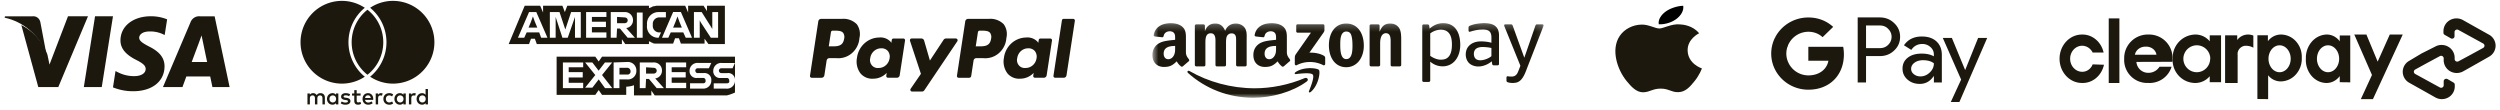
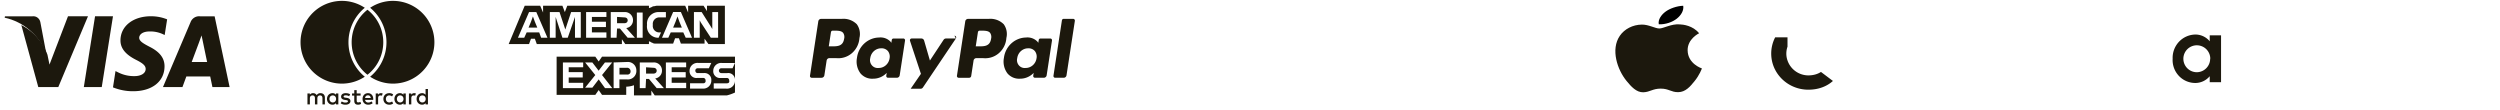
<svg xmlns="http://www.w3.org/2000/svg" xmlns:xlink="http://www.w3.org/1999/xlink" width="365" height="16">
  <defs>
-     <path id="a" d="M.627.23H57.89v10.947H.627z" />
-   </defs>
+     </defs>
  <g fill="none" fill-rule="evenodd">
    <g fill="#1C180D" fill-rule="nonzero">
-       <path d="M350.8 5.042l-4.35 9.431h-1.768l1.626-3.527-2.581-5.904h1.768l1.645 3.954 1.768-3.954zM334.442 8.579c0-1.085-.725-1.965-1.62-1.965-.896 0-1.622.88-1.622 1.965s.726 1.965 1.621 1.965c.896 0 1.621-.88 1.621-1.965m-4.863 5.876V5.152h1.534v.863a2.375 2.375 0 011.948-.973 2.97 2.97 0 012.18 1.029c.565.644.86 1.504.818 2.384a3.428 3.428 0 01-.84 2.393 3.02 3.02 0 01-2.193 1.038 2.336 2.336 0 01-1.878-.899v3.486l-1.569-.018zm11.937-5.876c0-1.085-.726-1.965-1.621-1.965s-1.621.88-1.621 1.965.726 1.965 1.621 1.965 1.621-.88 1.621-1.965m.087 3.423v-.892c-.481.647-1.204 1.016-1.964 1.005-.826-.014-1.611-.398-2.174-1.064a3.542 3.542 0 01-.807-2.463 3.616 3.616 0 01.84-2.473c.57-.667 1.36-1.053 2.193-1.073.74-.01 1.445.354 1.912.986v-.853h1.534v6.846l-1.534-.02zm-14.968-6.155c.516-.731 1.508-1.005 2.355-.652V6.96a2.264 2.264 0 00-1.288-.268c-.646.125-1.083.7-1.007 1.322v4.103h-1.832V5.157h1.772v.69zm36.743-.794l-1.888-1.056-1.906-1.073a1.942 1.942 0 00-1.894.013 1.858 1.858 0 00-.947 1.606v.228a.35.35 0 00.18.317l.899.51a.366.366 0 00.365-.002.35.35 0 00.174-.314v-.563a.367.367 0 01.188-.353.385.385 0 01.406.018l1.798.986 1.798.985a.368.368 0 01.183.317c0 .13-.07.25-.183.317l-1.798.985-1.798.968a.385.385 0 01-.383.007.368.368 0 01-.193-.324v-.281a1.861 1.861 0 00-.989-1.553 1.942 1.942 0 00-1.87.022l-1.96.985-1.798 1.073a1.841 1.841 0 00-.962 1.61c0 .668.368 1.283.962 1.61l1.888 1.056 1.906 1.074a1.924 1.924 0 001.903.002 1.84 1.84 0 00.938-1.621v-.229a.35.35 0 00-.18-.317l-.88-.51a.385.385 0 00-.37.005.368.368 0 00-.188.312v.563a.368.368 0 01-.184.338.385.385 0 01-.391-.004l-1.799-.985-1.798-.986a.368.368 0 01-.183-.316c0-.13.07-.25.183-.317l1.798-.985 1.799-.968a.385.385 0 01.382-.008c.12.066.194.19.193.325V8.8c.002.662.363 1.273.947 1.605a1.942 1.942 0 001.894.014l1.906-1.073 1.888-1.074a1.84 1.84 0 00.944-1.62 1.843 1.843 0 00-.98-1.6zm-56.199 4.4c-.344 1.605-1.693 2.721-3.216 2.66-1.805 0-3.268-1.582-3.268-3.535 0-1.952 1.463-3.535 3.268-3.535 1.496-.044 2.815 1.05 3.163 2.623h-1.599c-.306-.605-.89-.983-1.528-.988-.97 0-1.758.85-1.758 1.9 0 1.05.787 1.9 1.758 1.9.666.01 1.27-.418 1.528-1.083l1.652.057zM307.875 12.116V2.684h1.556v9.432zM311.914 9.04c.07.915.845 1.615 1.763 1.592a1.897 1.897 0 001.612-.89h1.764a3.356 3.356 0 01-3.414 2.367 3.358 3.358 0 01-3.508-3.523 3.446 3.446 0 013.546-3.543 3.415 3.415 0 013.509 3.543c.02.144.02.29 0 .436l-5.272.018zm2.928-1.05c-.099-.697-.774-1.21-1.554-1.18-.785-.024-1.466.482-1.59 1.18h3.144z" />
      <path d="M322.62 12.001v-.874a2.75 2.75 0 01-2.143.988 3.291 3.291 0 01-2.384-1.06 3.37 3.37 0 01-.887-2.476 3.426 3.426 0 01.918-2.473 3.348 3.348 0 012.39-1.064 2.695 2.695 0 012.106.989v-.875h1.654v6.845h-1.654zm.082-3.422a1.965 1.965 0 10-1.965 1.965 1.965 1.965 0 001.945-1.965h.02z" />
    </g>
    <g fill="#1C180D" fill-rule="nonzero">
-       <path d="M272.441 8.195v3.845h-1.218V2.545h3.229c.818 0 1.516.273 2.086.82.584.546.876 1.214.876 2.002 0 .807-.292 1.474-.876 2.014-.564.54-1.262.808-2.086.808h-2.01v.006zm0-4.48v3.31h2.036c.482 0 .888-.165 1.205-.489.324-.324.488-.718.488-1.163 0-.438-.164-.826-.488-1.15-.317-.337-.717-.502-1.205-.502h-2.036v-.007zm8.157 1.614c.9 0 1.61.241 2.13.724.52.483.78 1.144.78 1.983v4.004h-1.16v-.903h-.05c-.502.744-1.174 1.113-2.011 1.113-.717 0-1.313-.21-1.795-.636-.482-.426-.723-.953-.723-1.589 0-.673.254-1.207.76-1.601.508-.4 1.187-.598 2.03-.598.724 0 1.32.134 1.783.4v-.279c0-.426-.165-.782-.501-1.08a1.717 1.717 0 00-1.18-.445c-.679 0-1.218.286-1.611.864l-1.072-.674c.59-.858 1.465-1.283 2.62-1.283zm-1.573 4.715c0 .318.133.585.406.795.266.21.583.317.945.317.513 0 .97-.19 1.37-.572.4-.38.602-.826.602-1.34-.38-.3-.907-.452-1.586-.452-.494 0-.907.121-1.236.356-.336.248-.501.547-.501.896zM290.13 5.538l-4.059 9.355h-1.256l1.51-3.273-2.677-6.082h1.326l1.928 4.665h.025l1.878-4.665zM269.209 7.943c0-.385-.036-.754-.101-1.108h-5.092v2.03l2.932.002a2.44 2.44 0 01-1.088 1.636v1.318h1.746c1.019-.918 1.603-2.275 1.603-3.878z" />
      <path d="M265.86 10.503c-.485.319-1.11.505-1.843.505a3.234 3.234 0 01-3.043-2.177h-1.8v1.36c.892 1.722 2.725 2.904 4.843 2.904 1.464 0 2.694-.468 3.59-1.275l-1.746-1.317z" />
      <path d="M260.805 7.823c0-.35.06-.69.17-1.009V5.455h-1.801a5.131 5.131 0 00-.576 2.368c0 .852.208 1.656.576 2.368l1.8-1.359a3.102 3.102 0 01-.17-1.009z" />
-       <path d="M264.017 4.637c.8 0 1.515.268 2.08.791l1.547-1.503c-.94-.852-2.165-1.374-3.627-1.374-2.117 0-3.951 1.182-4.843 2.904l1.8 1.36a3.234 3.234 0 013.043-2.178z" />
    </g>
    <path fill="#1C180D" d="M246.394 7.344c.021 1.98 2.059 2.637 2.082 2.646-.018.047-.326.938-1.074 1.86-.646.796-1.318 1.59-2.374 1.606-1.04.017-1.373-.518-2.56-.518-1.188 0-1.56.502-2.543.535-1.02.032-1.797-.862-2.449-1.656-1.332-1.623-2.35-4.587-.983-6.588.68-.993 1.892-1.623 3.21-1.638 1.002-.017 1.948.568 2.56.568.612 0 1.762-.703 2.97-.6.506.018 1.926.172 2.837 1.297-.073.039-1.694.834-1.676 2.488" />
    <path fill="#000" d="M244.824 2.714c.621-.496 1.04-1.186.926-1.872-.896.024-1.98.393-2.623.889-.577.438-1.08 1.14-.945 1.813 1 .051 2.02-.334 2.642-.83" />
-     <path fill="#1C180D" fill-rule="nonzero" d="M99.547 4.025h-1.27l.353-.85.282-.777.283.778.352.849zm5.788 5.941a.353.353 0 00-.322.536.353.353 0 00.322.171h.847a.986.986 0 011.127 1.061V9.188l-.354.778h-1.62zm-9.458.354c0-.212-.142-.425-.494-.425l-1.059-.07v.923h1.061c.35-.003.492-.215.492-.428zM91.5 9.895h-1.059v.99h1.127a.445.445 0 00.494-.494.505.505 0 00-.562-.495zm-.705-3.466H78.37l-.282-.778h-.565l-.282.778-2.976.006 1.352-.93h.922l.353-.777h1.83l.283.778h.922l-1.627-3.744h-1.06L75.619 5.51l-1.352.924 2.34-5.593h2.259l.424.99v-.99h2.824l.353.924.353-.924h11.928v.354c.141-.07.212-.07.353-.142.142-.07.212-.141.354-.141.141 0 .282-.071.424-.071h4.164l.424.99v-.99h2.258l.494.778V.842h2.614V6.43h-2.403l-.564-.778v.712h-3.459l-.283-.778h-.563l-.283.778h-2.542a.893.893 0 01-.424-.071c-.07-.07-.212-.07-.282-.142-.071-.07-.212-.07-.283-.141v.425h-3.458l-.493-.708v.702zm10.517-.923h.847V2.964l.141.284 1.483 2.263h1.06V1.76h-.848v2.476l-.212-.354-1.34-2.122h-1.127l-.004 3.745zm-3.036-3.75l-1.623 3.75h.922l.353-.778h1.83l.354.778h.921l-1.623-3.75h-1.134zm-3.813 1.916c-.058.478.097.958.423 1.312.326.354.79.547 1.271.527l.354-.778h-.212a.946.946 0 01-.989-1.061V3.6A.95.95 0 0196.3 2.54h.921v-.778h-.988a1.684 1.684 0 00-1.304.514c-.34.353-.509.837-.465 1.325v.07zM92.981 5.51h.847V1.832h-.847v3.679zm-8.187-3.75h-1.411l-.847 2.55-.847-2.546h-1.412v3.749h.847V2.469l.989 3.042h.777l1.059-3.042V5.51h.847l-.002-3.75zm3.741 0h-2.964v3.75h2.965v-.778h-2.118v-.778h2.049v-.778h-2.049V2.47h2.118v-.708zm1.977 2.405l1.127 1.344h1.059L91.43 4.095c.566-.072.99-.556.988-1.128a1.172 1.172 0 00-1.271-1.203H89.17v3.749h.847l.07-1.344.425-.003zm16.797 4.106v.923h-1.903a1.154 1.154 0 00-1.271 1.13.99.99 0 001.126 1.06h.847a.333.333 0 01.354.355c.07.283-.071.425-.354.425h-1.903v.777h1.832a1.167 1.167 0 001.27-1.202v1.768a5.997 5.997 0 01-1.2.425H95.59l-.494-.707v.707H92.56v-1.49c-.406.15-.837.223-1.27.212h.14v1.2H87.9l-.493-.706-.494.707h-5.647V8.269h5.647l.494.707.493-.707 19.409.003zm-22.166.846h-2.96v3.75h2.96v-.778H83.03v-.78h2.049v-.777h-2.049v-.707h2.114v-.708zm2.753 1.84l1.482-1.84h-1.055l-.922 1.203-.921-1.203h-1.05l1.482 1.84-1.482 1.838h1.059l.922-1.203.921 1.274h1.06l-1.496-1.91zm5.012-.637a1.227 1.227 0 00-1.271-1.273l-2.049.07v3.75h.847v-1.27h1.127a1.24 1.24 0 001.35-1.278l-.004.001zm4.023 2.547l-1.271-1.415c.566-.072.99-.556.988-1.129a1.172 1.172 0 00-1.263-1.206h-1.977v3.75h.847l.071-1.344h.424l1.127 1.344h1.054zm3.246-3.75h-2.96v3.75h2.965v-.778h-2.118v-.78h2.049v-.777h-2.049v-.707h2.118l-.005-.708zm1.34 1.203a.335.335 0 01.354-.354h1.624l.353-.778h-1.901a1.154 1.154 0 00-1.271 1.13.99.99 0 001.127 1.06h.854a.333.333 0 01.353.354.33.33 0 01-.353.425h-1.91v.778h1.835a1.167 1.167 0 001.271-1.203.99.99 0 00-1.127-1.06h-.847a.333.333 0 01-.356-.353l-.005.001zM78.09 3.176l-.283-.778-.283.778-.353.849h1.272l-.353-.85zm13.552-.213c0-.212-.142-.424-.494-.424l-1.06-.071v.923h1.06c.353-.004.495-.215.495-.427h-.001zM144.352 2.756h-3.009a.42.42 0 00-.416.363l-1.213 7.938c-.012.074.01.15.057.207.048.057.117.09.19.09h1.544a.295.295 0 00.29-.254l.344-2.25a.42.42 0 01.417-.364h.951a3.03 3.03 0 002.323-.72 3.213 3.213 0 001.102-2.224 2.441 2.441 0 00-.385-1.999 2.741 2.741 0 00-2.195-.787zm.347 2.9c-.164 1.111-.989 1.111-1.786 1.111h-.454l.319-2.076a.253.253 0 01.247-.214h.209c.543 0 1.055 0 1.32.321.168.25.221.564.144.858h.001zm-21.803-2.9h-3.009a.42.42 0 00-.416.363l-1.213 7.938c-.011.074.01.15.057.207.048.057.118.09.19.09h1.438a.42.42 0 00.416-.363l.328-2.143a.42.42 0 01.416-.364h.952a3.03 3.03 0 002.322-.72 3.213 3.213 0 001.102-2.224 2.442 2.442 0 00-.384-1.999 2.743 2.743 0 00-2.199-.785zm.347 2.9c-.165 1.111-.99 1.111-1.787 1.111h-.454l.319-2.076a.253.253 0 01.248-.214h.208c.543 0 1.056 0 1.32.321.17.25.224.564.148.858h-.002zm8.644-.035h-1.44a.253.253 0 00-.248.214l-.063.415-.104-.15a2.016 2.016 0 00-1.701-.622c-1.642.036-3.01 1.305-3.216 2.983a2.862 2.862 0 00.536 2.278c.462.522 1.13.798 1.814.75.75.008 1.47-.298 1.995-.848l-.064.412c-.012.075.009.151.056.209.048.057.118.09.191.09h1.298a.42.42 0 00.416-.363l.779-5.077a.263.263 0 00-.06-.204.248.248 0 00-.19-.087zm-2.007 2.886c-.117.828-.816 1.437-1.629 1.417a1.1 1.1 0 01-.964-.398 1.175 1.175 0 01-.229-1.044c.112-.828.805-1.441 1.617-1.43.363-.02.715.128.96.403.229.296.318.681.245 1.052zm23.463-2.886h-1.44a.253.253 0 00-.248.214l-.064.415-.104-.15a2.017 2.017 0 00-1.7-.622c-1.643.036-3.01 1.305-3.216 2.983a2.862 2.862 0 00.536 2.278c.463.521 1.13.797 1.815.75a2.718 2.718 0 001.994-.848l-.065.412c-.011.075.01.151.057.209.048.057.118.09.191.09h1.297a.42.42 0 00.417-.363l.778-5.077a.263.263 0 00-.06-.204.248.248 0 00-.188-.087zm-2.008 2.886c-.116.827-.813 1.435-1.625 1.417a1.1 1.1 0 01-.965-.398 1.175 1.175 0 01-.228-1.044c.111-.825.8-1.438 1.61-1.43.363-.02.715.127.96.403.23.296.321.68.248 1.052zM139.56 5.62h-1.448a.413.413 0 00-.346.19l-1.997 3.027-.846-2.91a.418.418 0 00-.401-.307h-1.423a.249.249 0 00-.204.109.265.265 0 00-.034.233l1.594 4.818-1.499 2.178a.265.265 0 00-.017.27.25.25 0 00.225.137h1.446c.138 0 .266-.069.344-.185l4.815-7.154a.265.265 0 00.015-.268.25.25 0 00-.224-.138zm15.48-2.647l-1.234 8.082c-.011.075.01.15.057.208.048.057.117.09.19.09h1.243a.42.42 0 00.416-.363l1.217-7.94a.264.264 0 00-.057-.208.248.248 0 00-.19-.09h-1.39a.253.253 0 00-.251.221z" />
+     <path fill="#1C180D" fill-rule="nonzero" d="M99.547 4.025h-1.27l.353-.85.282-.777.283.778.352.849zm5.788 5.941a.353.353 0 00-.322.536.353.353 0 00.322.171h.847a.986.986 0 011.127 1.061V9.188l-.354.778h-1.62zm-9.458.354c0-.212-.142-.425-.494-.425l-1.059-.07v.923h1.061c.35-.003.492-.215.492-.428zM91.5 9.895h-1.059v.99h1.127a.445.445 0 00.494-.494.505.505 0 00-.562-.495zm-.705-3.466H78.37l-.282-.778h-.565l-.282.778-2.976.006 1.352-.93h.922l.353-.777h1.83l.283.778h.922l-1.627-3.744h-1.06L75.619 5.51l-1.352.924 2.34-5.593h2.259l.424.99v-.99h2.824l.353.924.353-.924h11.928v.354c.141-.07.212-.07.353-.142.142-.07.212-.141.354-.141.141 0 .282-.071.424-.071h4.164l.424.99v-.99h2.258l.494.778V.842h2.614V6.43h-2.403l-.564-.778v.712h-3.459l-.283-.778h-.563l-.283.778h-2.542a.893.893 0 01-.424-.071c-.07-.07-.212-.07-.282-.142-.071-.07-.212-.07-.283-.141v.425h-3.458l-.493-.708v.702zm10.517-.923h.847V2.964l.141.284 1.483 2.263h1.06V1.76h-.848v2.476l-.212-.354-1.34-2.122h-1.127l-.004 3.745zm-3.036-3.75l-1.623 3.75h.922l.353-.778h1.83l.354.778h.921l-1.623-3.75h-1.134zm-3.813 1.916c-.058.478.097.958.423 1.312.326.354.79.547 1.271.527l.354-.778h-.212a.946.946 0 01-.989-1.061V3.6A.95.95 0 0196.3 2.54h.921v-.778h-.988a1.684 1.684 0 00-1.304.514c-.34.353-.509.837-.465 1.325v.07zM92.981 5.51h.847V1.832h-.847v3.679zm-8.187-3.75h-1.411l-.847 2.55-.847-2.546h-1.412v3.749h.847V2.469l.989 3.042h.777l1.059-3.042V5.51h.847l-.002-3.75zm3.741 0h-2.964v3.75h2.965v-.778h-2.118v-.778h2.049v-.778h-2.049V2.47h2.118v-.708zm1.977 2.405l1.127 1.344h1.059L91.43 4.095c.566-.072.99-.556.988-1.128a1.172 1.172 0 00-1.271-1.203H89.17v3.749h.847l.07-1.344.425-.003zm16.797 4.106v.923h-1.903a1.154 1.154 0 00-1.271 1.13.99.99 0 001.126 1.06h.847a.333.333 0 01.354.355c.07.283-.071.425-.354.425h-1.903v.777h1.832a1.167 1.167 0 001.27-1.202v1.768a5.997 5.997 0 01-1.2.425H95.59l-.494-.707v.707H92.56v-1.49c-.406.15-.837.223-1.27.212h.14v1.2H87.9l-.493-.706-.494.707h-5.647V8.269h5.647l.494.707.493-.707 19.409.003zm-22.166.846h-2.96v3.75h2.96v-.778H83.03v-.78h2.049v-.777h-2.049v-.707h2.114v-.708zm2.753 1.84l1.482-1.84h-1.055l-.922 1.203-.921-1.203h-1.05l1.482 1.84-1.482 1.838h1.059l.922-1.203.921 1.274h1.06l-1.496-1.91zm5.012-.637a1.227 1.227 0 00-1.271-1.273l-2.049.07v3.75h.847v-1.27h1.127a1.24 1.24 0 001.35-1.278l-.004.001zm4.023 2.547l-1.271-1.415c.566-.072.99-.556.988-1.129a1.172 1.172 0 00-1.263-1.206h-1.977v3.75h.847l.071-1.344h.424l1.127 1.344h1.054zm3.246-3.75h-2.96v3.75h2.965v-.778h-2.118v-.78h2.049v-.777h-2.049v-.707h2.118l-.005-.708zm1.34 1.203a.335.335 0 01.354-.354h1.624l.353-.778h-1.901a1.154 1.154 0 00-1.271 1.13.99.99 0 001.127 1.06h.854a.333.333 0 01.353.354.33.33 0 01-.353.425h-1.91v.778h1.835a1.167 1.167 0 001.271-1.203.99.99 0 00-1.127-1.06h-.847a.333.333 0 01-.356-.353l-.005.001zM78.09 3.176l-.283-.778-.283.778-.353.849h1.272l-.353-.85zm13.552-.213c0-.212-.142-.424-.494-.424l-1.06-.071v.923h1.06c.353-.004.495-.215.495-.427h-.001zM144.352 2.756h-3.009a.42.42 0 00-.416.363l-1.213 7.938c-.012.074.01.15.057.207.048.057.117.09.19.09h1.544a.295.295 0 00.29-.254l.344-2.25a.42.42 0 01.417-.364h.951a3.03 3.03 0 002.323-.72 3.213 3.213 0 001.102-2.224 2.441 2.441 0 00-.385-1.999 2.741 2.741 0 00-2.195-.787zm.347 2.9c-.164 1.111-.989 1.111-1.786 1.111h-.454l.319-2.076a.253.253 0 01.247-.214h.209c.543 0 1.055 0 1.32.321.168.25.221.564.144.858h.001zm-21.803-2.9h-3.009a.42.42 0 00-.416.363l-1.213 7.938c-.011.074.01.15.057.207.048.057.118.09.19.09h1.438a.42.42 0 00.416-.363l.328-2.143a.42.42 0 01.416-.364h.952a3.03 3.03 0 002.322-.72 3.213 3.213 0 001.102-2.224 2.442 2.442 0 00-.384-1.999 2.743 2.743 0 00-2.199-.785zm.347 2.9c-.165 1.111-.99 1.111-1.787 1.111h-.454l.319-2.076a.253.253 0 01.248-.214h.208c.543 0 1.056 0 1.32.321.17.25.224.564.148.858h-.002zm8.644-.035h-1.44a.253.253 0 00-.248.214l-.063.415-.104-.15a2.016 2.016 0 00-1.701-.622c-1.642.036-3.01 1.305-3.216 2.983a2.862 2.862 0 00.536 2.278c.462.522 1.13.798 1.814.75.75.008 1.47-.298 1.995-.848l-.064.412c-.012.075.009.151.056.209.048.057.118.09.191.09h1.298a.42.42 0 00.416-.363l.779-5.077a.263.263 0 00-.06-.204.248.248 0 00-.19-.087zm-2.007 2.886c-.117.828-.816 1.437-1.629 1.417a1.1 1.1 0 01-.964-.398 1.175 1.175 0 01-.229-1.044c.112-.828.805-1.441 1.617-1.43.363-.02.715.128.96.403.229.296.318.681.245 1.052zm23.463-2.886h-1.44a.253.253 0 00-.248.214l-.064.415-.104-.15a2.017 2.017 0 00-1.7-.622c-1.643.036-3.01 1.305-3.216 2.983a2.862 2.862 0 00.536 2.278c.463.521 1.13.797 1.815.75a2.718 2.718 0 001.994-.848l-.065.412c-.011.075.01.151.057.209.048.057.118.09.191.09h1.297a.42.42 0 00.417-.363l.778-5.077a.263.263 0 00-.06-.204.248.248 0 00-.188-.087zm-2.008 2.886c-.116.827-.813 1.435-1.625 1.417a1.1 1.1 0 01-.965-.398 1.175 1.175 0 01-.228-1.044c.111-.825.8-1.438 1.61-1.43.363-.02.715.127.96.403.23.296.321.68.248 1.052zM139.56 5.62h-1.448a.413.413 0 00-.346.19l-1.997 3.027-.846-2.91a.418.418 0 00-.401-.307h-1.423a.249.249 0 00-.204.109.265.265 0 00-.034.233l1.594 4.818-1.499 2.178h1.446c.138 0 .266-.069.344-.185l4.815-7.154a.265.265 0 00.015-.268.25.25 0 00-.224-.138zm15.48-2.647l-1.234 8.082c-.011.075.01.15.057.208.048.057.117.09.19.09h1.243a.42.42 0 00.416-.363l1.217-7.94a.264.264 0 00-.057-.208.248.248 0 00-.19-.09h-1.39a.253.253 0 00-.251.221z" />
    <g transform="translate(167.628 3.139)">
      <mask id="b" fill="#fff">
        <use xlink:href="#a" />
      </mask>
      <g fill="#1C180D" mask="url(#b)">
-         <path d="M23.16 8.759c-2.11 1.55-5.169 2.374-7.804 2.374-3.692 0-7.017-1.358-9.534-3.62-.197-.177-.02-.42.217-.282C8.753 8.803 12.11 9.75 15.578 9.75c2.339 0 4.91-.483 7.276-1.482.357-.15.656.234.307.491z" />
        <path d="M24.04 7.76c-.27-.343-1.785-.162-2.465-.081-.206.025-.238-.155-.053-.284 1.208-.845 3.188-.601 3.418-.318.232.285-.061 2.26-1.193 3.203-.174.145-.34.067-.263-.124.255-.633.825-2.05.555-2.395zm-2.417-6.33V.608c0-.125.095-.208.209-.208h3.695c.118 0 .213.085.213.207v.703c-.001.118-.101.272-.278.517l-1.915 2.72c.71-.017 1.462.09 2.108.45.146.082.185.202.196.32v.876c0 .12-.132.26-.272.188-1.137-.593-2.647-.658-3.904.007-.129.068-.263-.07-.263-.19v-.833c0-.133.002-.36.137-.564l2.218-3.166h-1.931c-.118 0-.213-.084-.213-.207zM8.143 6.553H7.02a.211.211 0 01-.201-.189V.622c0-.114.098-.206.218-.206h1.047a.21.21 0 01.204.193v.75h.021C8.581.632 9.095.294 9.788.294c.703 0 1.144.338 1.459 1.063.272-.725.892-1.063 1.552-1.063.473 0 .987.193 1.302.628.357.484.283 1.184.283 1.8v3.625a.211.211 0 01-.218.206h-1.122a.21.21 0 01-.202-.206V3.304c0-.242.02-.846-.032-1.075-.084-.387-.336-.496-.66-.496a.746.746 0 00-.673.47c-.115.291-.105.774-.105 1.1v3.045a.212.212 0 01-.216.206h-1.123a.21.21 0 01-.202-.206L9.83 3.304c0-.64.105-1.583-.693-1.583-.808 0-.776.918-.776 1.583v3.044a.212.212 0 01-.218.206zm20.788-5.087c-.829 0-.881 1.123-.881 1.824 0 .701-.01 2.2.871 2.2.871 0 .913-1.209.913-1.946 0-.483-.021-1.063-.168-1.522-.126-.4-.378-.556-.735-.556zm-.01-1.172c1.669 0 2.57 1.426 2.57 3.239 0 1.751-.996 3.141-2.57 3.141-1.637 0-2.53-1.426-2.53-3.202 0-1.789.903-3.178 2.53-3.178zm4.735 6.259h-1.12a.21.21 0 01-.202-.206L32.332.603a.213.213 0 01.216-.187h1.043c.098.005.18.071.2.16v.879h.02c.316-.786.756-1.16 1.533-1.16.503 0 .997.181 1.312.677.293.459.293 1.232.293 1.788v3.613a.213.213 0 01-.215.181h-1.127a.212.212 0 01-.2-.18V3.255c0-.629.074-1.547-.703-1.547-.273 0-.525.18-.65.459-.158.35-.18.7-.18 1.088v3.092a.215.215 0 01-.218.206zM19.81 6.54a.233.233 0 01-.265.026c-.374-.309-.44-.451-.645-.746-.617.626-1.054.814-1.853.814-.947 0-1.683-.582-1.683-1.744 0-.909.495-1.526 1.199-1.829.61-.266 1.462-.315 2.114-.387v-.146c0-.267.02-.58-.137-.811-.137-.206-.4-.29-.63-.29-.43 0-.81.218-.904.67-.02.102-.094.202-.196.207l-1.09-.118c-.091-.02-.194-.094-.167-.234C15.8.655 16.964.251 18.023.24h.083c.541.006 1.233.154 1.654.556.547.51.494 1.187.494 1.926v1.743c0 .525.22.754.424 1.037.073.102.088.223-.003.297-.23.192-.638.544-.862.743l-.003-.002zm-1.133-2.728c0 .436.01.8-.21 1.187-.18.314-.463.508-.779.508-.43 0-.683-.327-.683-.811 0-.953.859-1.126 1.672-1.126v.242zM5.073 6.54a.234.234 0 01-.265.026c-.374-.309-.441-.451-.645-.746-.617.626-1.054.814-1.853.814-.947 0-1.683-.582-1.683-1.744 0-.909.494-1.526 1.199-1.829.61-.266 1.462-.315 2.114-.387v-.146c0-.267.02-.58-.137-.811-.137-.206-.4-.29-.63-.29-.43 0-.811.218-.904.67-.02.102-.094.202-.196.207l-1.09-.118c-.092-.02-.194-.094-.167-.234C1.062.655 2.226.251 3.285.24h.084c.541.006 1.233.154 1.654.556.547.51.494 1.187.494 1.926v1.743c0 .525.219.754.424 1.037.072.102.088.223-.003.297-.23.192-.638.544-.862.743l-.003-.002zM3.94 3.812c0 .436.01.8-.21 1.187-.18.314-.463.508-.78.508-.43 0-.682-.327-.682-.811 0-.953.859-1.126 1.672-1.126v.242zm48.377 4.802v-.422c0-.12.06-.203.185-.195.235.033.567.066.803.018.308-.064.529-.281.66-.58.184-.418.306-.756.383-.978L52.008.69c-.039-.098-.05-.28.146-.28h.818c.156 0 .219.099.254.195l1.696 4.684L56.54.606c.033-.096.1-.195.254-.195h.771c.195 0 .184.182.145.28l-2.32 5.946c-.3.791-.7 2.052-1.6 2.27-.452.118-1.022.076-1.356-.064-.085-.042-.117-.155-.117-.229zm-1.09-2.411a.196.196 0 01-.197.195h-.577a.224.224 0 01-.225-.195l-.058-.39c-.265.222-.59.418-.943.555-.678.262-1.46.305-2.122-.1-.48-.292-.734-.864-.734-1.455 0-.456.142-.909.455-1.238.418-.449 1.025-.67 1.757-.67.442 0 1.075.053 1.535.202v-.786c0-.799-.338-1.145-1.23-1.145-.68 0-1.202.103-1.927.327-.116.004-.184-.084-.184-.191V.864c0-.108.092-.212.192-.243.518-.225 1.252-.365 2.032-.391 1.017 0 2.225.228 2.225 1.785v4.188zm-1.109-1.148V3.87c-.387-.105-1.027-.149-1.275-.149-.391 0-.82.092-1.044.332-.167.176-.243.428-.243.673 0 .315.11.632.366.788.298.201.76.177 1.193.054.417-.118.809-.326 1.003-.512zm-7.392-3.861c1.279 0 1.627 1.001 1.627 2.147.008.773-.135 1.462-.537 1.857-.301.295-.637.375-1.143.375-.45 0-1.043-.233-1.486-.559V1.737c.461-.353 1.049-.543 1.539-.543zM40.99 8.82h-.772a.196.196 0 01-.196-.195V.617c0-.108.088-.195.196-.195h.591c.124 0 .21.09.225.195l.062.42c.554-.49 1.267-.803 1.946-.803 1.902 0 2.527 1.56 2.527 3.181 0 1.735-.956 3.13-2.574 3.13-.682 0-1.319-.25-1.809-.685v2.765a.196.196 0 01-.196.195z" />
      </g>
    </g>
    <path fill="#1C180D" fill-rule="nonzero" d="M53.65 1.422a6.025 6.025 0 00-2.307 4.747 6.024 6.024 0 002.307 4.746 6.027 6.027 0 002.307-4.747 6.027 6.027 0 00-2.307-4.746M57.383.128a6.01 6.01 0 00-3.344 1.01c.049.04.099.079.146.12a6.507 6.507 0 012.24 4.91 6.508 6.508 0 01-2.24 4.91c-.047.041-.097.081-.146.121A6.04 6.04 0 1057.382.129zm-4.269 10.95c.048.041.097.081.147.121a6.04 6.04 0 110-10.061c-.05.04-.1.079-.147.12a6.507 6.507 0 000 9.82zM48.1 14.444c0-.282.185-.513.486-.513.29 0 .484.221.484.513 0 .292-.195.514-.484.514-.301 0-.486-.232-.486-.514zm1.298 0v-.802h-.348v.195a.61.61 0 00-.507-.235c-.45 0-.802.352-.802.842s.352.842.802.842c.228 0 .396-.09.507-.234v.194h.348v-.802zm11.784 0c0-.282.185-.513.487-.513.288 0 .483.221.483.513 0 .292-.195.514-.483.514-.302 0-.487-.232-.487-.514zm1.298 0v-1.446h-.348v.84a.61.61 0 00-.507-.236c-.45 0-.802.352-.802.842s.352.842.802.842c.228 0 .396-.09.507-.234v.194h.348v-.802zm-8.753-.53c.224 0 .369.141.406.39h-.832c.036-.232.177-.39.426-.39zm.007-.312c-.47 0-.8.343-.8.842 0 .51.343.842.823.842.242 0 .463-.06.658-.225l-.171-.258a.764.764 0 01-.467.168c-.225 0-.43-.104-.48-.393h1.191c.003-.043.007-.087.007-.134-.004-.5-.312-.842-.761-.842zm4.21.842c0-.282.185-.513.487-.513.289 0 .483.221.483.513 0 .292-.194.514-.483.514-.302 0-.487-.232-.487-.514zm1.299 0v-.802h-.35v.195a.61.61 0 00-.506-.235c-.45 0-.802.352-.802.842s.353.842.802.842c.228 0 .396-.09.507-.234v.194h.349v-.802zm-3.268 0c0 .487.339.842.856.842a.839.839 0 00.576-.19l-.167-.282a.705.705 0 01-.42.144c-.278-.003-.483-.205-.483-.514 0-.309.205-.51.483-.513.152 0 .29.05.42.144l.167-.282a.84.84 0 00-.576-.191c-.517 0-.856.356-.856.842zm4.496-.842a.473.473 0 00-.423.235v-.195h-.345v1.604h.348v-.899c0-.265.114-.413.343-.413.07 0 .144.01.218.04l.107-.328a.75.75 0 00-.248-.044zm-9.348.168c-.168-.111-.4-.168-.654-.168-.406 0-.668.194-.668.514 0 .261.194.422.553.472l.165.024c.191.027.282.077.282.168 0 .124-.127.194-.366.194a.852.852 0 01-.533-.168l-.165.272c.191.141.433.208.695.208.463 0 .731-.217.731-.523 0-.282-.21-.43-.56-.48l-.165-.023c-.15-.02-.271-.05-.271-.158 0-.117.114-.188.305-.188.205 0 .403.077.5.137l.151-.281zm4.5-.168a.473.473 0 00-.423.235v-.195h-.346v1.604h.35v-.899c0-.265.113-.413.341-.413.07 0 .145.01.219.04l.106-.328a.744.744 0 00-.247-.044zm-2.977.04h-.57v-.486h-.352v.486h-.326v.319h.326v.731c0 .373.144.594.557.594.15 0 .325-.046.436-.124l-.1-.299a.647.647 0 01-.31.092c-.174 0-.23-.108-.23-.27v-.724h.57v-.319zm-5.214 1.604V14.24c0-.378-.241-.633-.63-.637a.622.622 0 00-.564.286.589.589 0 00-.53-.286.53.53 0 00-.47.238v-.198h-.35v1.604h.353v-.89c0-.278.155-.425.392-.425.232 0 .35.151.35.423v.892h.352v-.89c0-.278.161-.425.392-.425.239 0 .353.151.353.423v.892h.352" />
    <g fill="#1C180D" fill-rule="nonzero">
      <path d="M14.855 12.712h-2.617l1.64-10.339h2.617zM24.4 2.824a6.278 6.278 0 00-2.364-.451c-2.604 0-4.437 1.444-4.447 3.507-.022 1.522 1.312 2.367 2.312 2.875 1.02.515 1.367.859 1.367 1.32-.011.71-.826 1.037-1.584 1.037a5.08 5.08 0 01-2.473-.564l-.347-.172-.369 2.38c.937.378 1.934.57 2.94.564 2.766 0 4.567-1.421 4.587-3.62.011-1.206-.694-2.131-2.213-2.886-.921-.485-1.486-.812-1.486-1.308.01-.45.477-.913 1.518-.913A4.331 4.331 0 0123.804 5l.239.113.358-2.289H24.4zm3.587 6.229c.224-.593 1.082-2.89 1.082-2.89-.01.022.223-.604.357-.99l.19.89s.51 2.473.625 2.99h-2.254zm3.346-6.67h-2.096a1.34 1.34 0 00-1.417.857l-4.027 9.472h2.845l.57-1.549h3.482c.078.362.324 1.55.324 1.55h2.51L31.335 2.38l-.002.003zm-21.405-.01L7.226 9.431 6.93 7.999a7.994 7.994 0 00-3.815-4.338l2.475 9.051H8.51l4.337-10.339H9.928z" />
      <path d="M4.755 2.38H.724l-.042.203c2.749.587 5.031 2.563 6.082 5.264L5.89 3.225c-.111-.543-.602-.909-1.133-.845h-.002z" />
    </g>
  </g>
</svg>